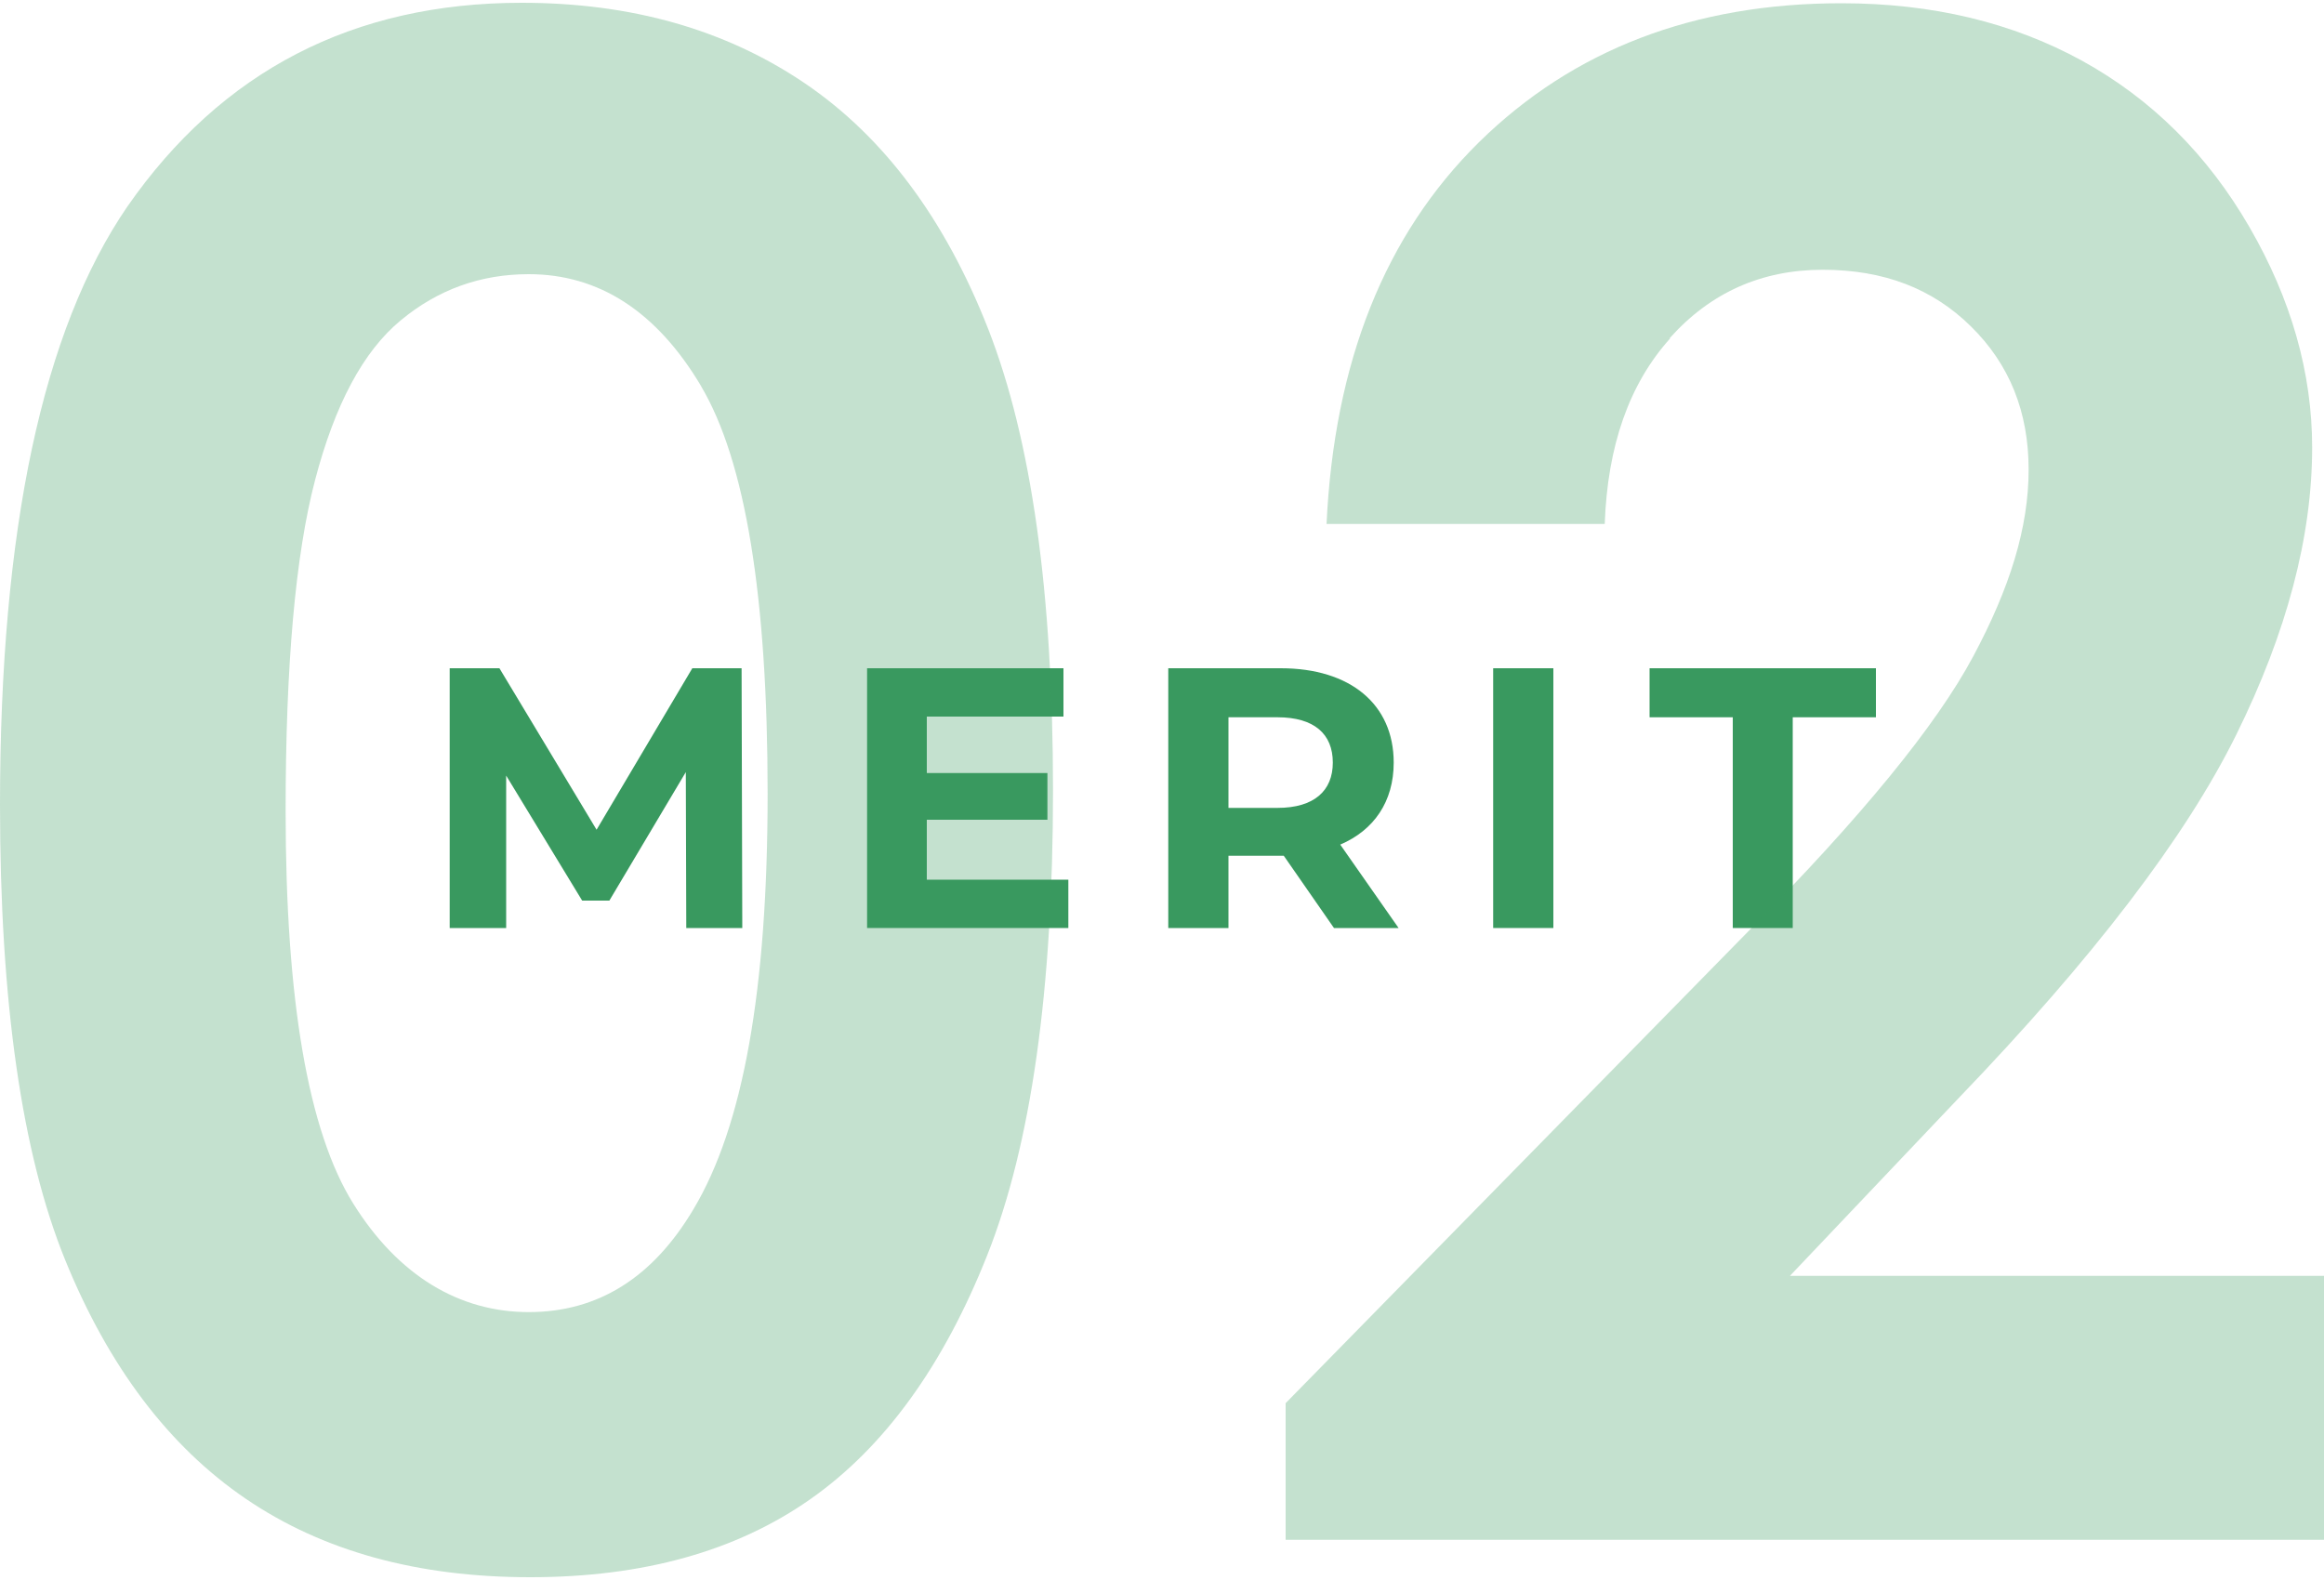
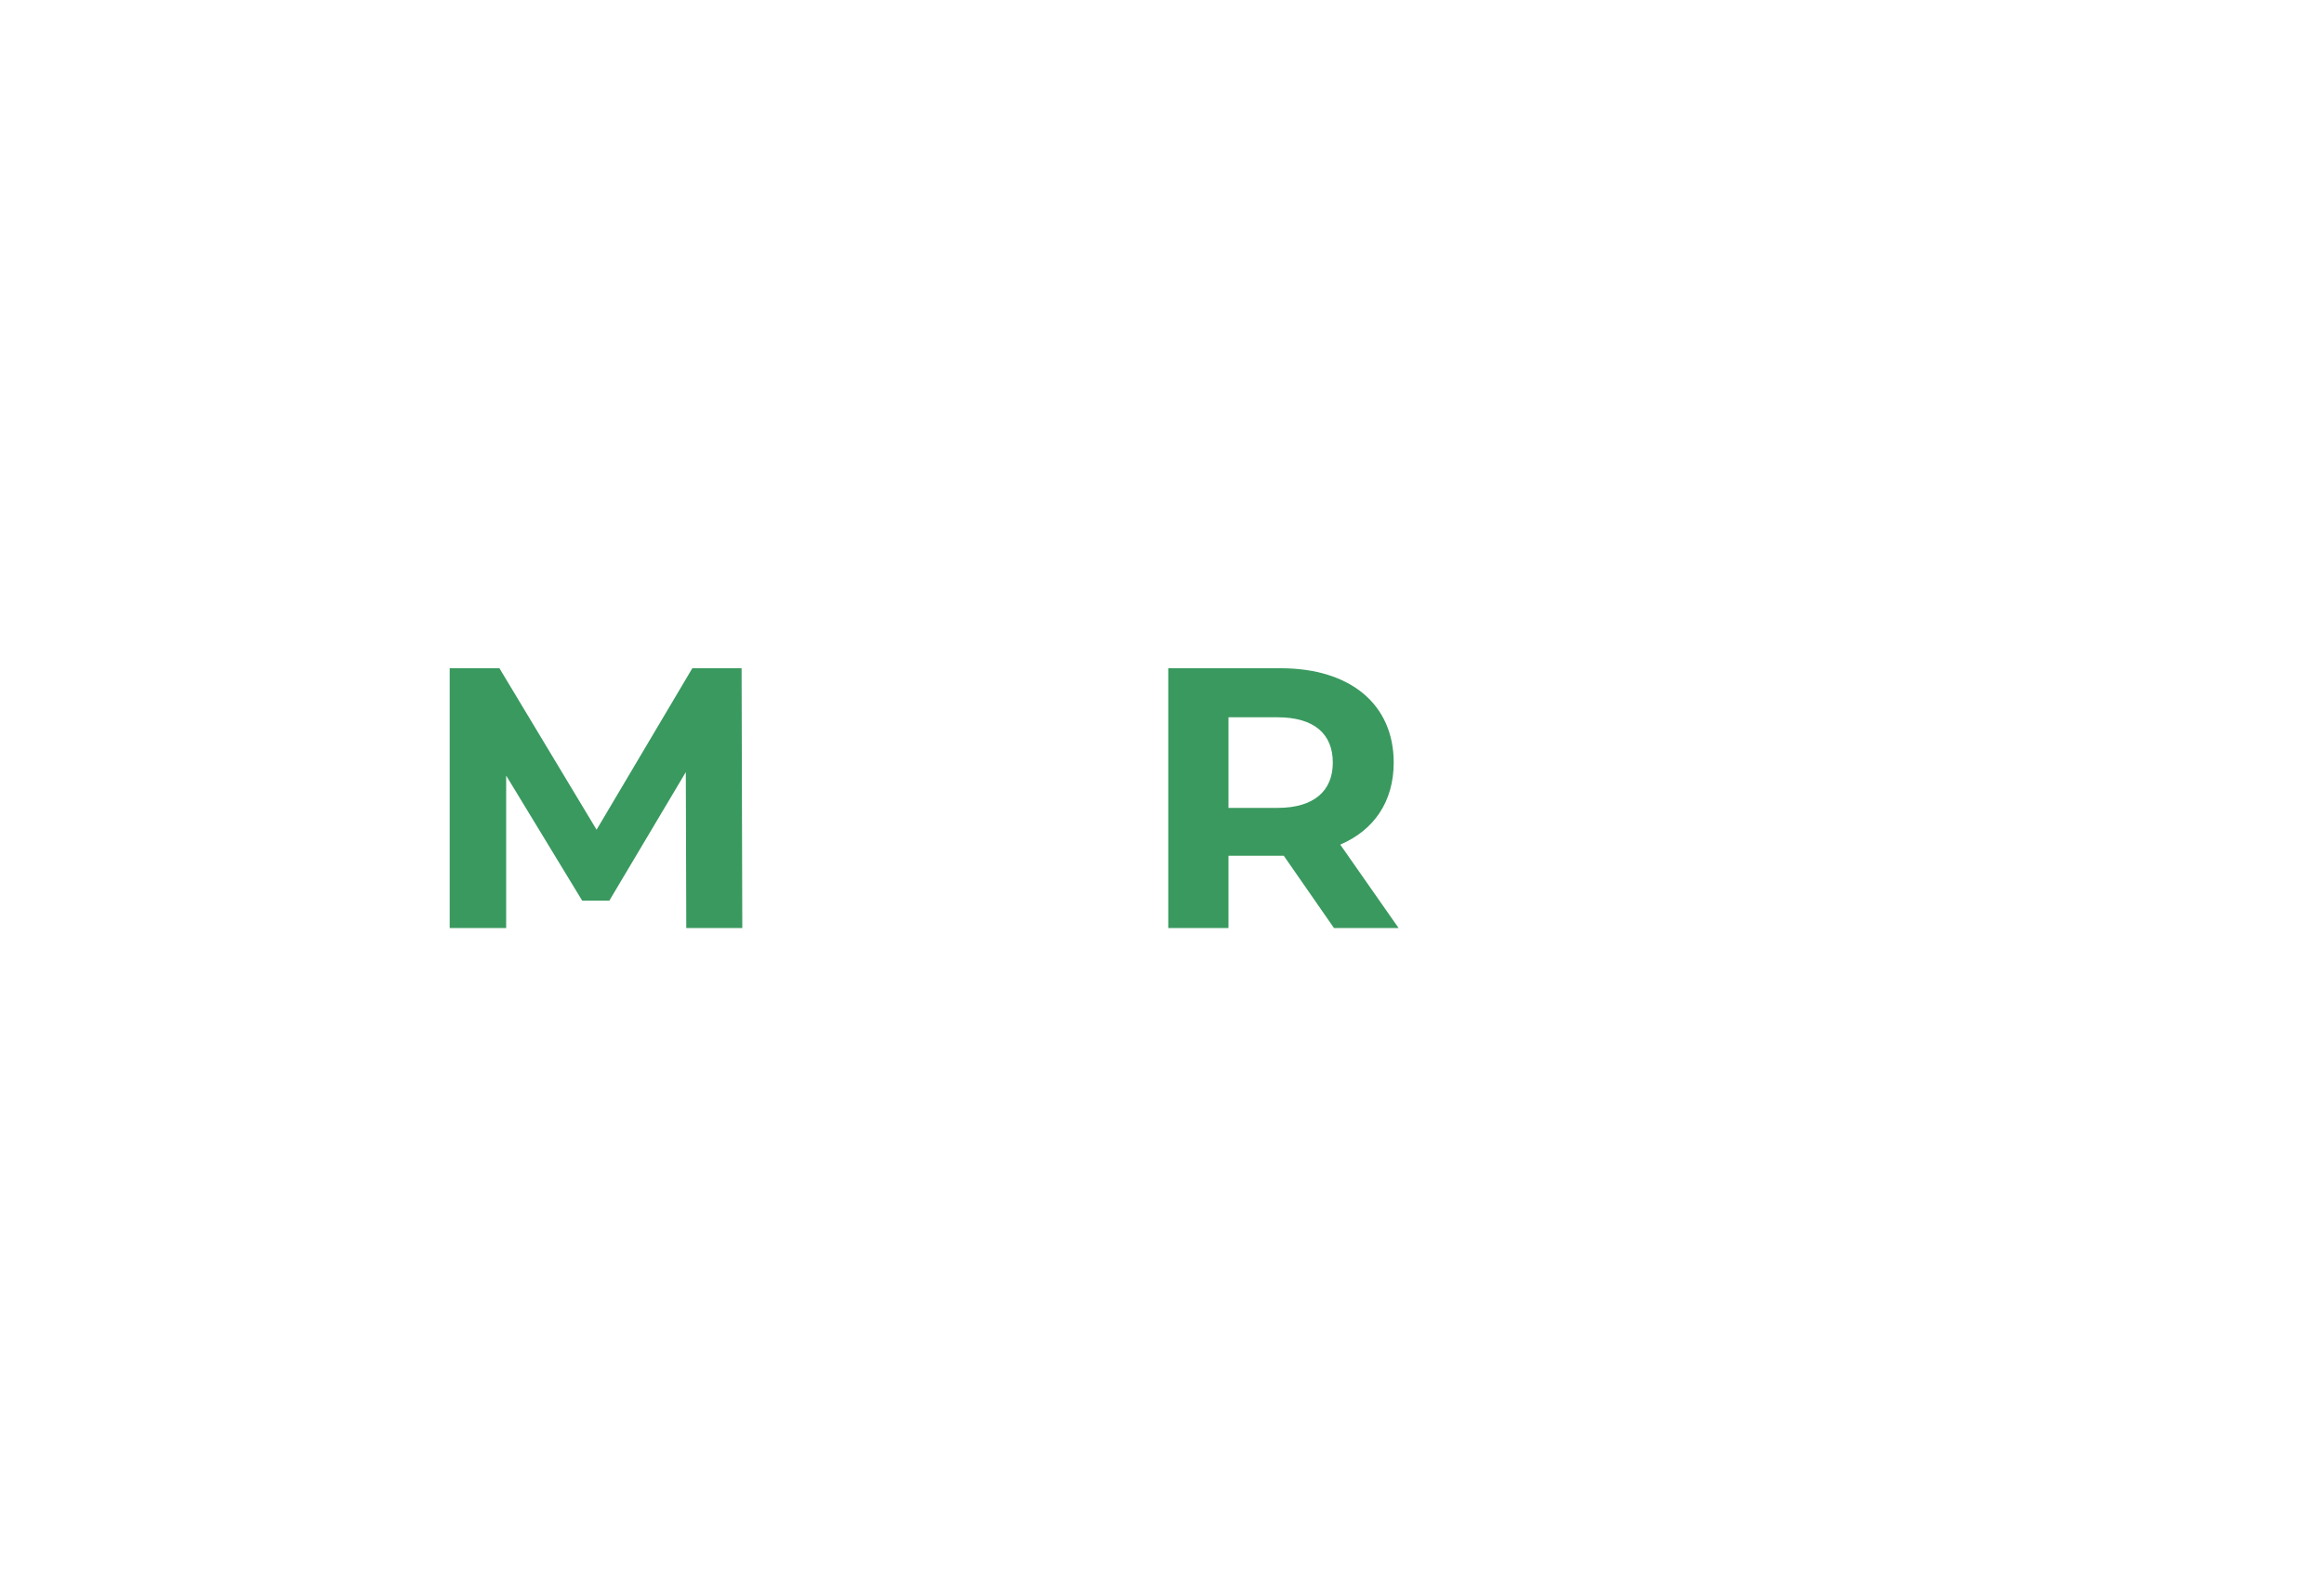
<svg xmlns="http://www.w3.org/2000/svg" width="100" height="68" viewBox="0 0 100 68">
  <rect width="100" height="68" fill="none" stroke-width="0" />
  <path d="M31.94,39.94l-.03-11.18h-2.12l-4.12,6.95-4.18-6.95h-2.14v11.18h2.43v-6.56l3.27,5.38h1.17l3.29-5.53.02,6.71h2.43Z" fill="#39995f" stroke-width="0" />
-   <path d="M39.88,37.87v-2.59h5.19v-2.01h-5.19v-2.43h5.88v-2.08h-8.45v11.18h8.66v-2.08h-6.09Z" fill="#39995f" stroke-width="0" />
  <path d="M60.18,39.94l-2.51-3.59c1.45-.62,2.3-1.85,2.3-3.53,0-2.51-1.87-4.06-4.86-4.06h-4.84v11.18h2.59v-3.11h2.38l2.16,3.11h2.78ZM57.35,32.82c0,1.21-.8,1.95-2.38,1.95h-2.11v-3.9h2.11c1.58,0,2.38.72,2.38,1.95Z" fill="#39995f" stroke-width="0" />
-   <path d="M64.25,39.94h2.59v-11.18h-2.59v11.18Z" fill="#39995f" stroke-width="0" />
-   <path d="M74.55,39.94h2.59v-9.07h3.58v-2.11h-9.74v2.11h3.58v9.07Z" fill="#39995f" stroke-width="0" />
-   <path d="M5.48,8.89C1.83,14.21,0,22.79,0,34.64,0,43.12.94,49.65,2.81,54.24c1.87,4.59,4.46,8.01,7.76,10.26,3.3,2.25,7.38,3.38,12.24,3.38s8.87-1.12,12.06-3.36c3.19-2.24,5.72-5.74,7.61-10.5,1.89-4.76,2.83-11.43,2.83-19.99s-.93-15.1-2.78-19.85c-1.86-4.75-4.49-8.28-7.89-10.59C31.22,1.27,27.16.12,22.45.12,15.2.12,9.54,3.05,5.48,8.89h0ZM30.16,16.61c1.91,3.21,2.87,9.06,2.87,17.54s-1.06,14.33-3.19,17.89c-1.75,2.95-4.11,4.43-7.09,4.43s-5.61-1.56-7.55-4.67c-1.94-3.11-2.91-8.75-2.91-16.9,0-6.26.42-11.01,1.27-14.25.85-3.24,2.07-5.53,3.68-6.86,1.6-1.33,3.44-1.99,5.51-1.99,3.03,0,5.51,1.61,7.42,4.82Z" fill="#39995f" opacity=".3" stroke-width="0" />
-   <path d="M71.85,14.55c1.75-1.96,3.95-2.94,6.58-2.94s4.73.81,6.38,2.44c1.65,1.62,2.48,3.67,2.48,6.16s-.8,5.08-2.39,8.05c-1.59,2.97-4.8,6.89-9.63,11.78l-19.95,20.35v5.88h44.69v-11.36h-22.99l7.24-7.63c5.79-6.02,9.78-11.24,11.96-15.65,2.18-4.41,3.27-8.54,3.27-12.37,0-3.21-.9-6.38-2.7-9.49-1.8-3.11-4.2-5.5-7.19-7.15-3-1.65-6.45-2.48-10.37-2.48-6.34,0-11.54,2-15.59,5.98-4.05,3.99-6.23,9.47-6.56,16.43h11.97c.12-3.36,1.05-6.02,2.81-7.98Z" fill="#39995f" opacity=".3" stroke-width="0" />
</svg>